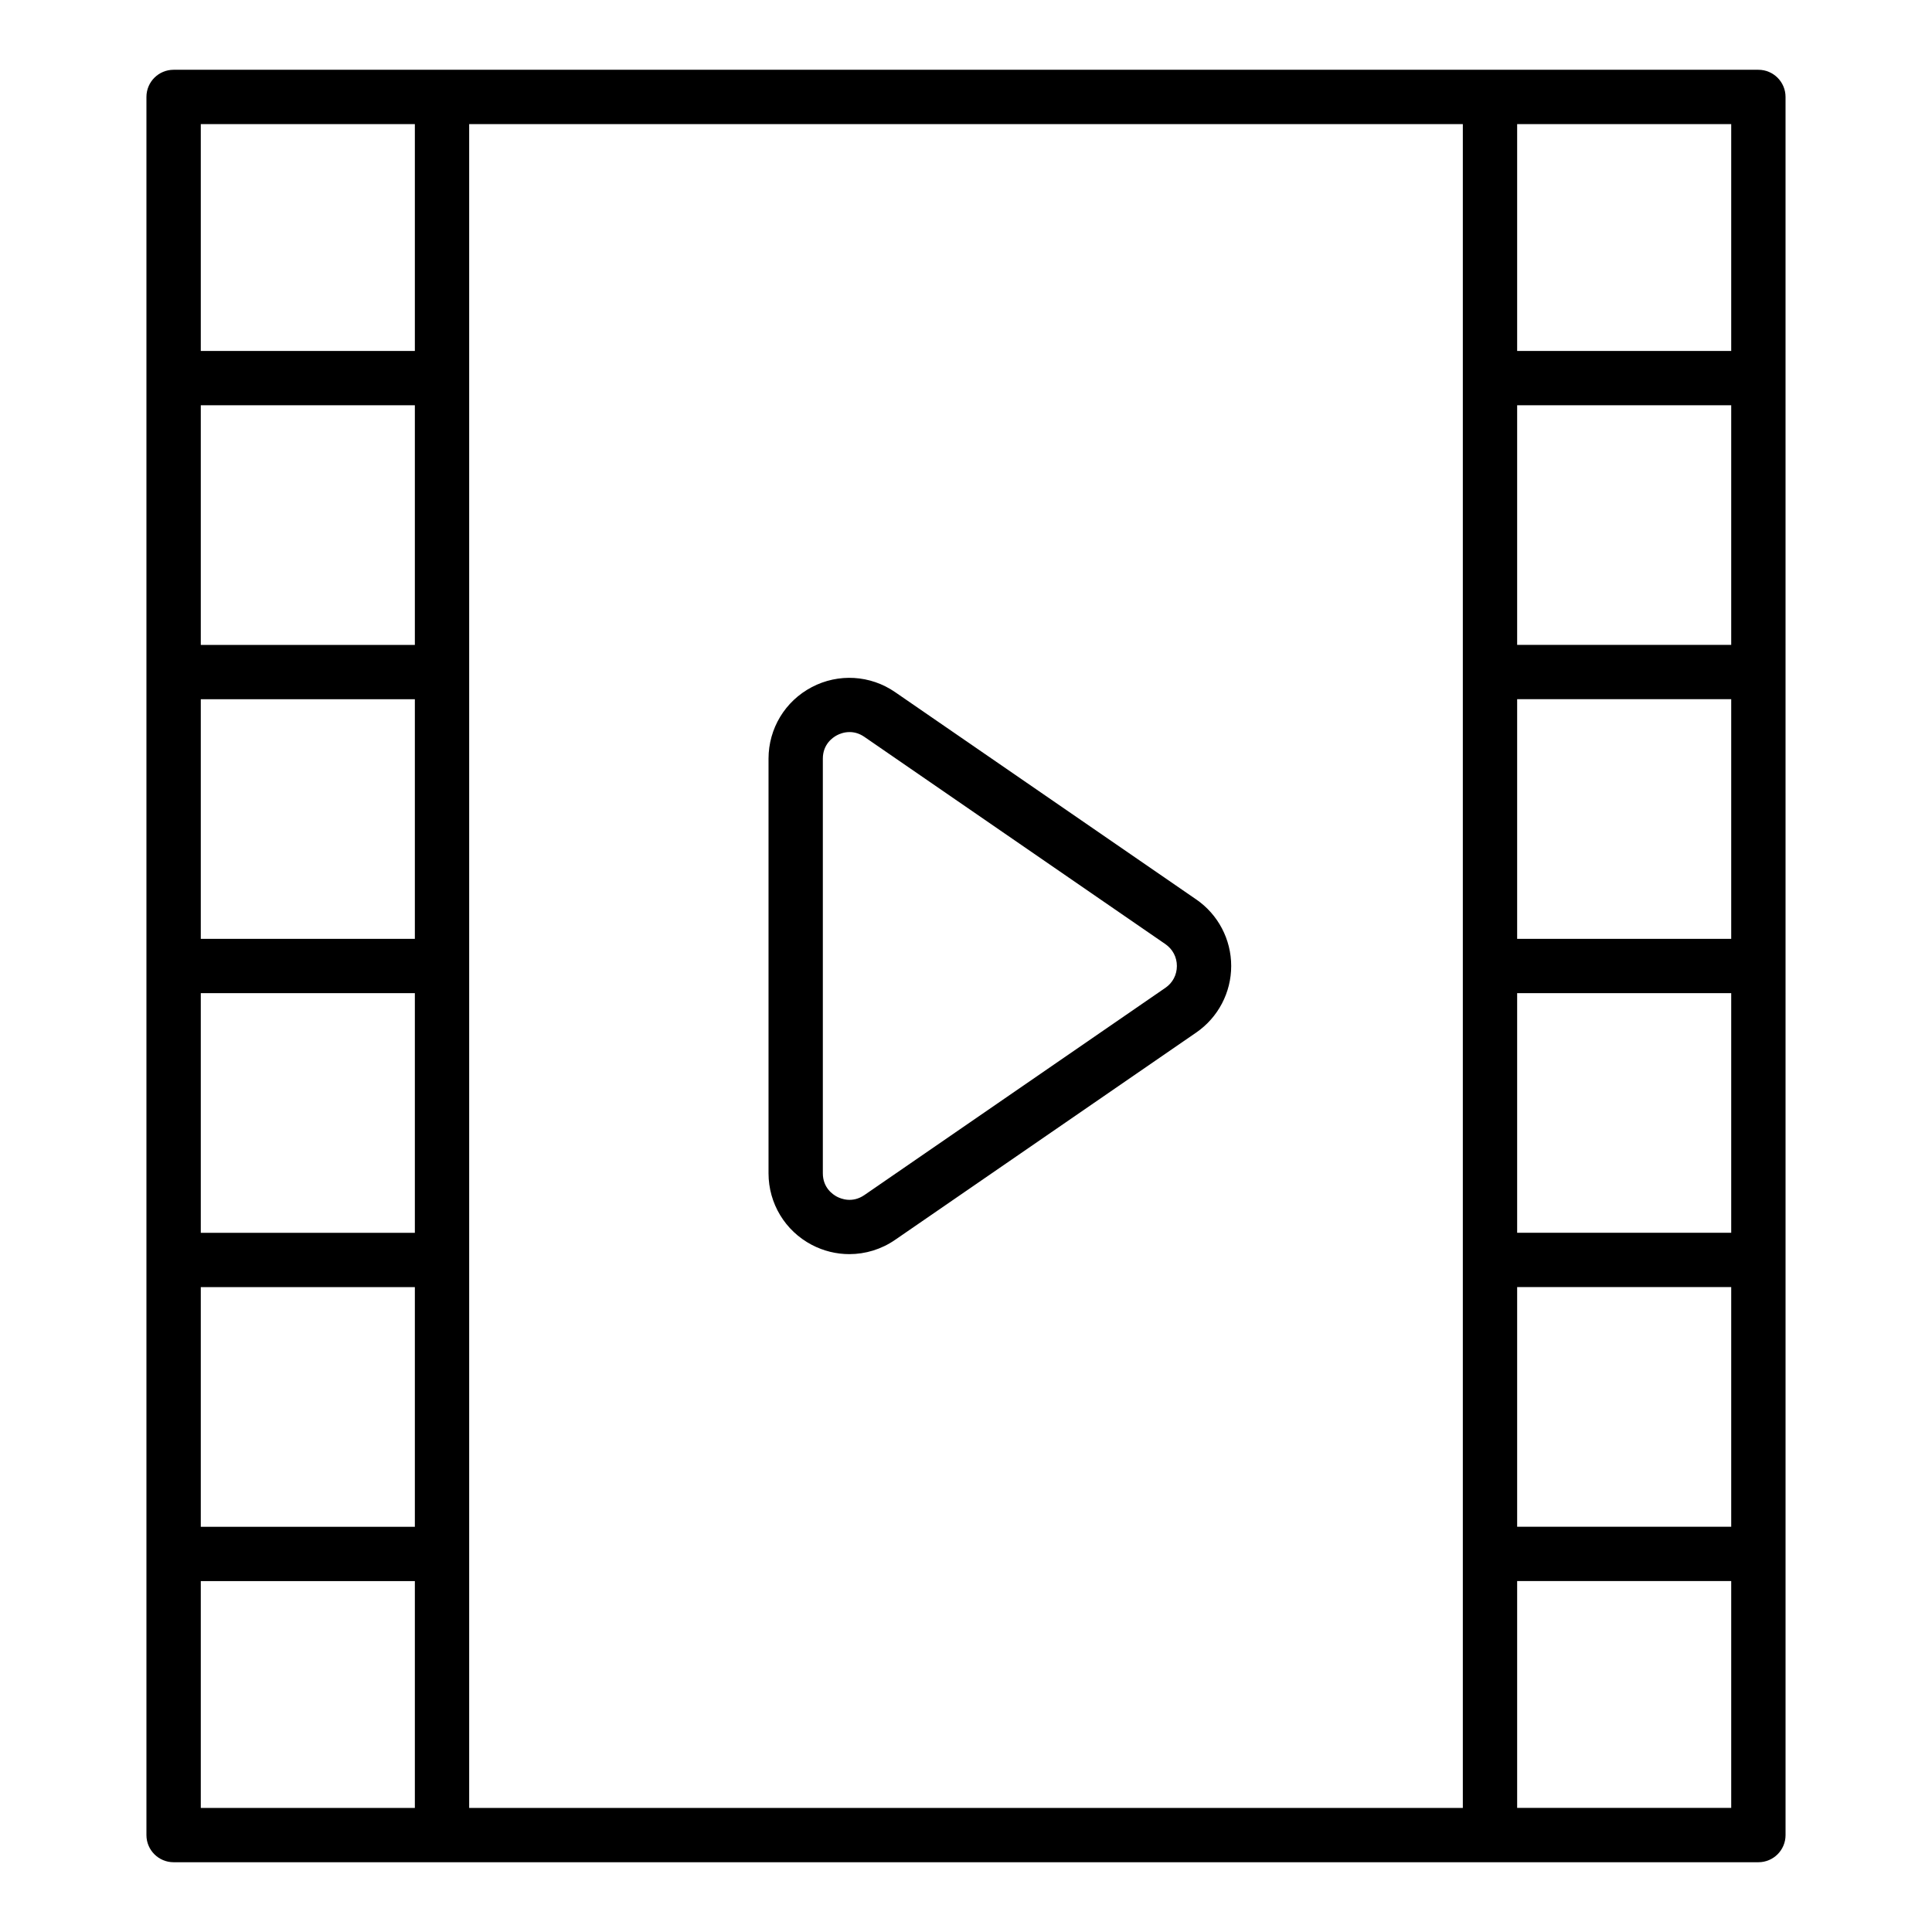
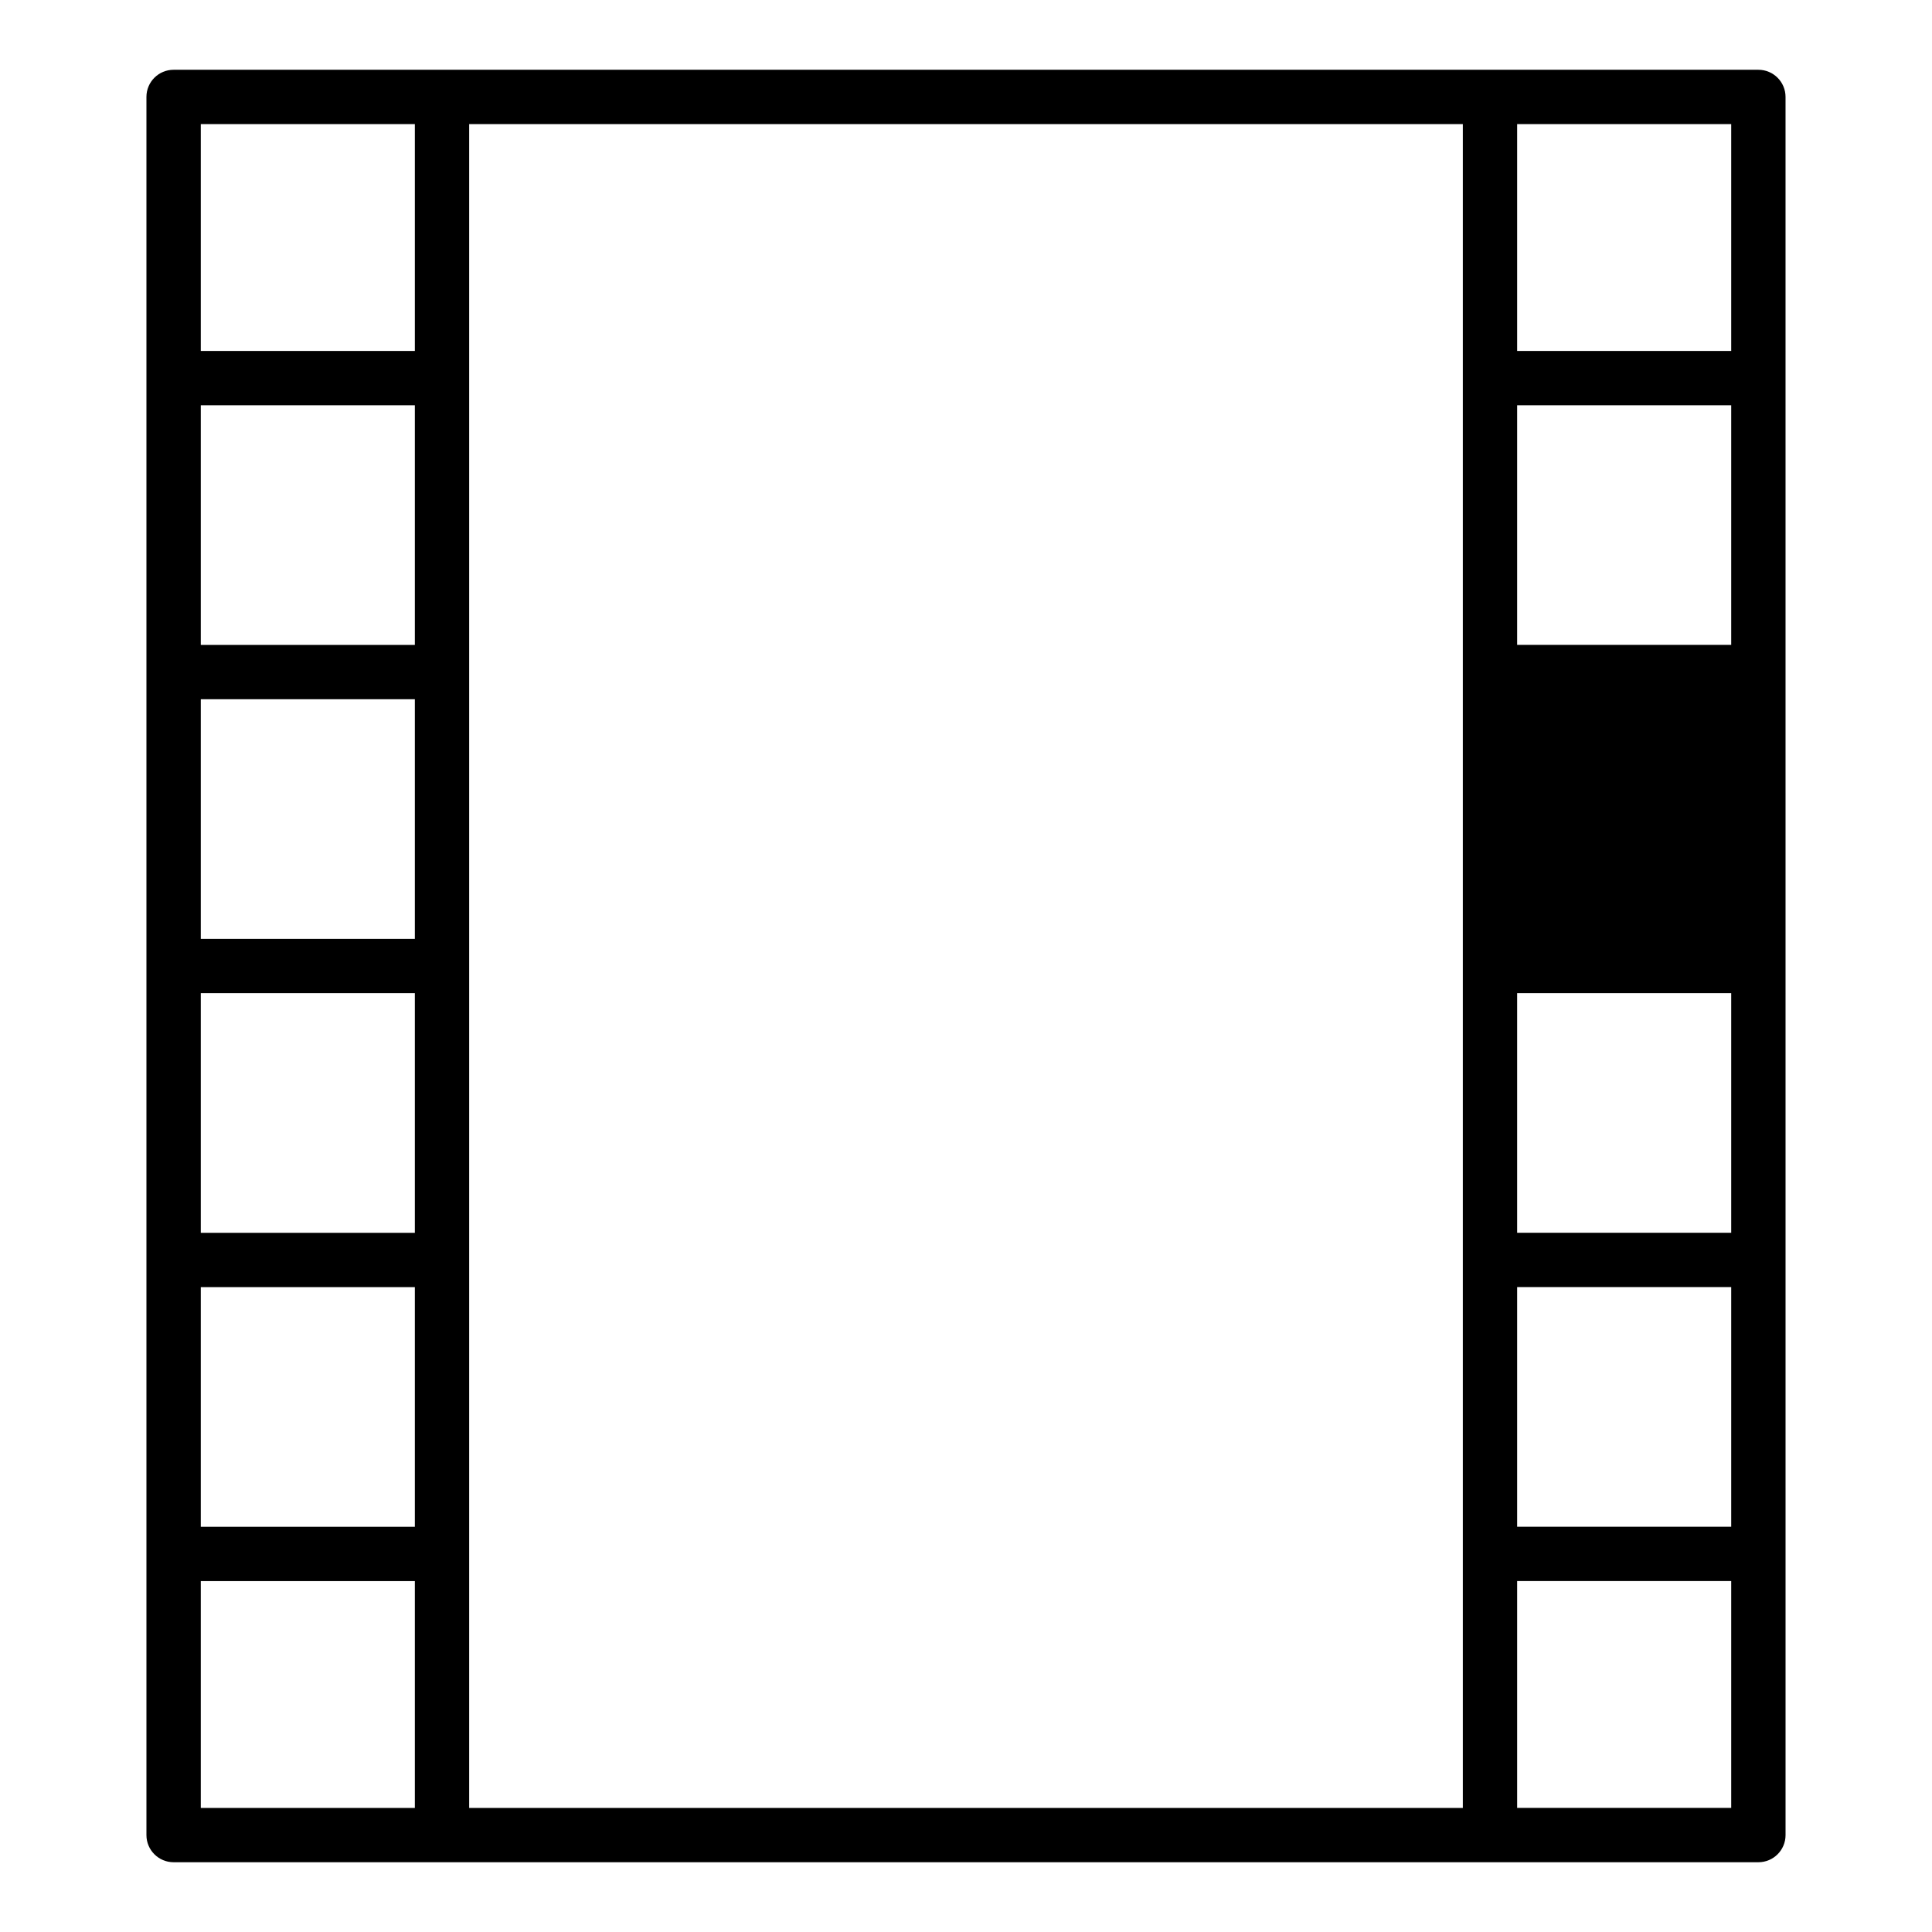
<svg xmlns="http://www.w3.org/2000/svg" fill="#000000" width="800px" height="800px" version="1.1" viewBox="144 144 512 512">
  <g>
-     <path d="m609.99 637.51c3.977 0 7.199-3.219 7.199-7.199l-0.004-460.62c0-3.977-3.223-7.199-7.199-7.199h-419.98c-3.977 0-7.199 3.219-7.199 7.199v460.62c0 3.977 3.223 7.199 7.199 7.199h348.85zm-63.93-244.71v-63.504h56.73v63.504zm56.73 14.395v63.504h-56.73v-63.504zm-56.73 77.898h56.73v63.512h-56.73zm56.73-170.19h-56.73v-63.512h56.73zm-56.73 308.21v-60.117h56.73v60.117zm56.73-386.11h-56.73v-60.117h56.73zm-348.85 170.2v63.504h-56.73v-63.504zm-56.73-14.395v-63.504h56.73v63.504zm56.73-77.898h-56.73v-63.512h56.73zm-56.73 170.19h56.73v63.512h-56.73zm56.73-308.21v60.117h-56.73v-60.117zm-56.73 386.12h56.73v60.113h-56.73zm71.125 60.113v-446.23h263.33v446.23z" />
-     <path d="m461.01 382.36-79.789-54.934c-6.566-4.535-15.039-5.039-22.105-1.32-7.062 3.711-11.449 10.973-11.449 18.957v109.87c0 7.984 4.387 15.246 11.449 18.957 3.141 1.652 6.562 2.469 9.965 2.469 4.254 0 8.492-1.273 12.137-3.789l79.789-54.934h0.004c5.805-4 9.27-10.594 9.27-17.641 0-7.051-3.465-13.645-9.27-17.637zm-8.16 23.418-79.789 54.934c-3.168 2.164-6.125 1.012-7.246 0.43-1.129-0.59-3.754-2.383-3.754-6.215v-109.87c0-3.832 2.625-5.621 3.754-6.215 0.629-0.332 1.836-0.836 3.328-0.836 1.172 0 2.527 0.309 3.918 1.266l79.785 54.934c1.934 1.344 3.039 3.445 3.039 5.793s-1.105 4.449-3.035 5.781z" />
+     <path d="m609.99 637.51c3.977 0 7.199-3.219 7.199-7.199l-0.004-460.62c0-3.977-3.223-7.199-7.199-7.199h-419.98c-3.977 0-7.199 3.219-7.199 7.199v460.62c0 3.977 3.223 7.199 7.199 7.199h348.85zm-63.93-244.71v-63.504v63.504zm56.73 14.395v63.504h-56.73v-63.504zm-56.73 77.898h56.73v63.512h-56.73zm56.73-170.19h-56.73v-63.512h56.73zm-56.73 308.21v-60.117h56.73v60.117zm56.73-386.11h-56.73v-60.117h56.73zm-348.85 170.2v63.504h-56.73v-63.504zm-56.73-14.395v-63.504h56.73v63.504zm56.73-77.898h-56.73v-63.512h56.73zm-56.73 170.19h56.73v63.512h-56.73zm56.73-308.21v60.117h-56.73v-60.117zm-56.73 386.12h56.73v60.113h-56.73zm71.125 60.113v-446.23h263.33v446.23z" />
  </g>
</svg>